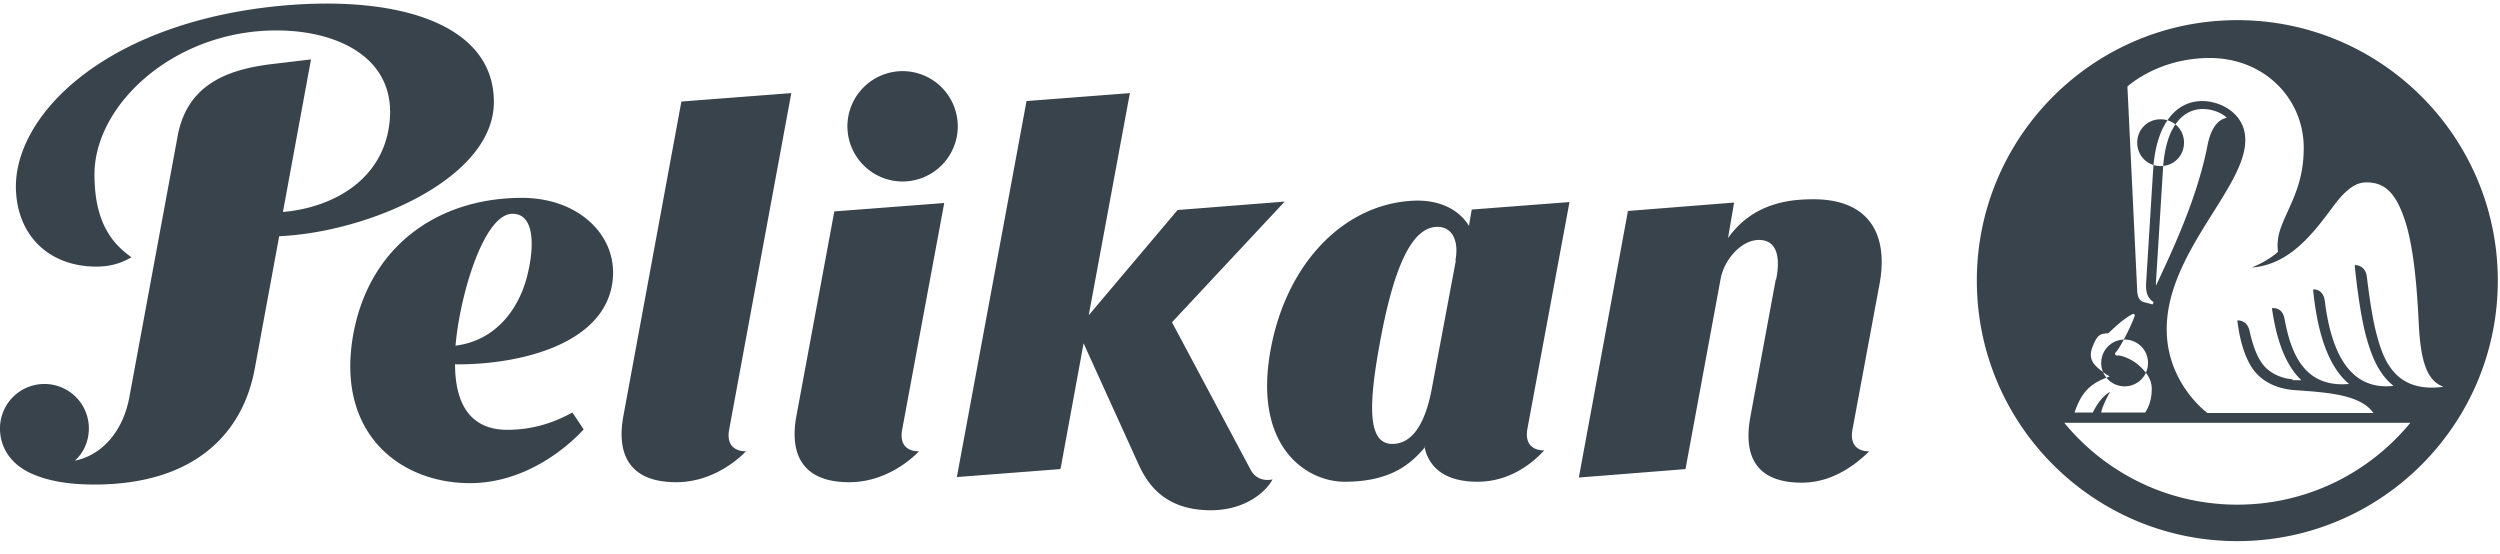
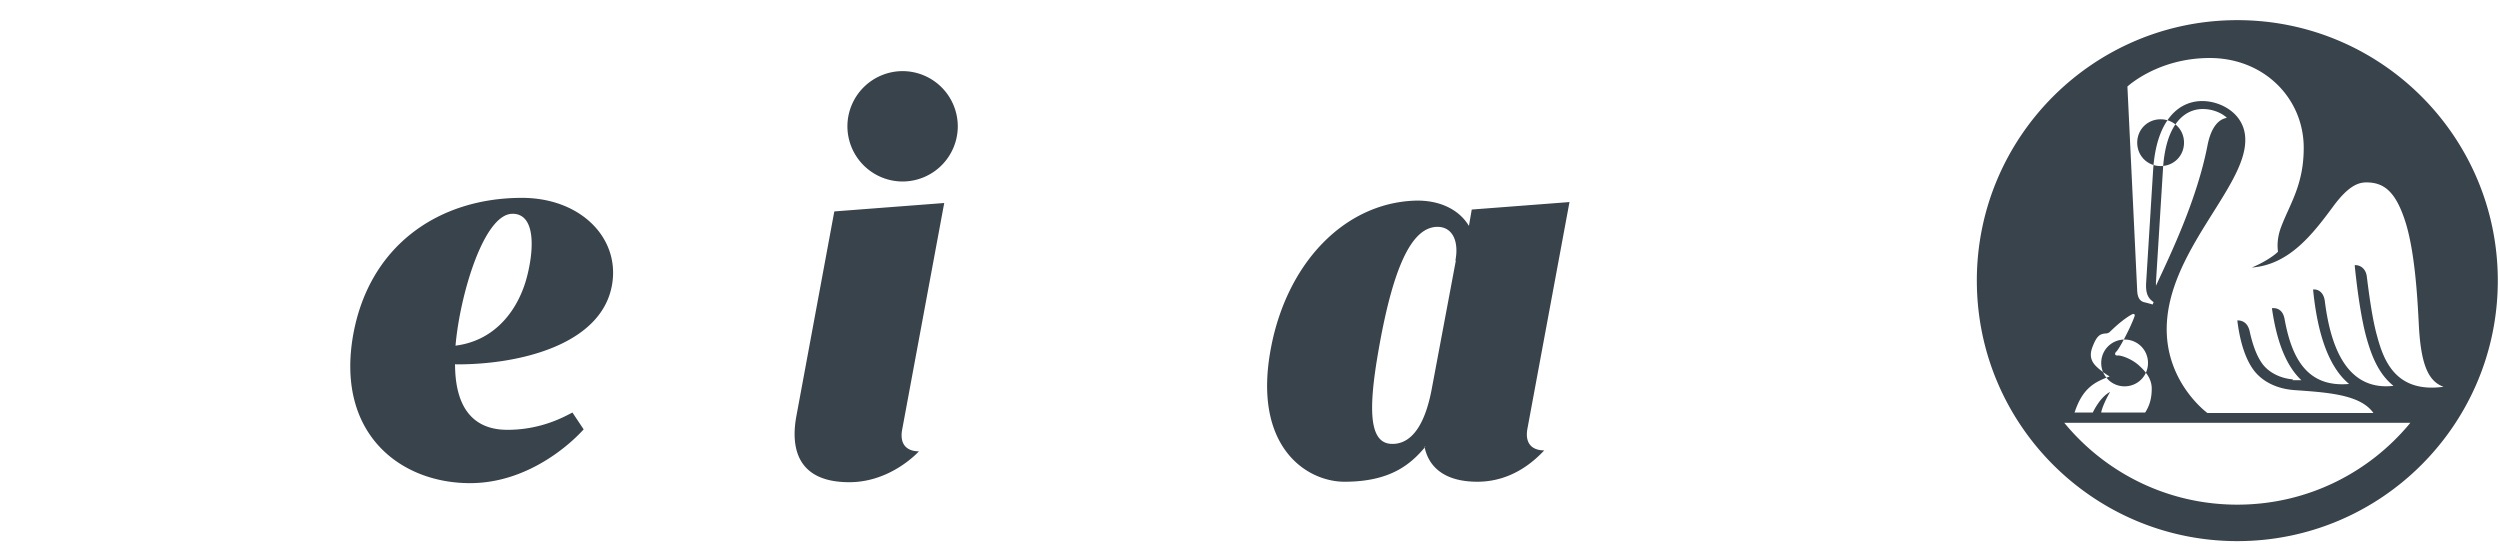
<svg xmlns="http://www.w3.org/2000/svg" width="167" height="37" viewBox="0 0 167 37">
  <g fill="#39434B" fill-rule="evenodd">
    <path d="M161.012 28.244c-2.75 3.342-6.904 5.467-11.56 5.467-4.654 0-8.809-2.125-11.558-5.467h23.118zm-28.96-9.497c0-9.591 7.779-17.401 17.4-17.401 9.591 0 17.401 7.779 17.401 17.4 0 9.591-7.778 17.401-17.4 17.401-9.59 0-17.4-7.778-17.4-17.4zm8.31 5.498c0-.868.694-1.562 1.562-1.562.868 0 1.562.694 1.562 1.562 0 .868-.694 1.562-1.562 1.562a1.556 1.556 0 0 1-1.562-1.562zm12.808 1.093h-.062c-.906-.093-1.625-.53-2-1.062-.406-.562-.656-1.374-.812-2.062-.125-.687-.53-.812-.843-.812.093.781.343 2.28 1.062 3.28.562.781 1.53 1.281 2.718 1.375 2.187.156 4.436.28 5.31 1.53h-11.09s-2.717-1.968-2.717-5.591c0-5.124 5.248-9.435 5.248-12.621V9.28c-.031-1.687-1.625-2.53-2.874-2.53-1.562 0-3.062 1.249-3.28 4.592l-.469 7.56c-.031.656.094 1 .5 1.28l-.063.157s-.437-.125-.593-.156c-.281-.094-.406-.313-.438-.719l-.656-13.683s2.031-1.906 5.499-1.906c3.655 0 6.279 2.718 6.279 5.998 0 2.5-.937 3.75-1.53 5.342-.282.781-.22 1.375-.188 1.594-.157.187-.844.687-1.75 1.062 2.5-.188 4.061-2.218 5.467-4.124 1-1.343 1.656-1.562 2.187-1.562 1.156 0 1.906.594 2.53 2.406.688 1.968.875 5.154.969 7.029.125 2.624.593 3.842 1.656 4.217-3.187.437-4-1.75-4.436-3.374-.313-1.093-.532-2.718-.688-3.967-.062-.594-.5-.813-.812-.781.125 1.28.406 3.53.812 4.936.281.968.719 2.28 1.78 3.124-3.28.374-4.248-2.937-4.591-5.686-.094-.625-.5-.781-.781-.75.218 2.218.78 4.967 2.405 6.31-2.843.25-3.842-1.78-4.311-4.342-.125-.687-.594-.75-.843-.718.28 1.968.843 3.749 1.968 4.81h-.593l.03-.062zM142.767 9.531c0 .879.684 1.562 1.562 1.562.88 0 1.563-.683 1.563-1.562s-.684-1.562-1.563-1.562c-.878 0-1.562.683-1.562 1.562zm-4.186 18.025c.5-1.5 1.187-2 2.343-2.405-.343-.219-.656-.438-.906-.687-.343-.344-.468-.75-.218-1.344.28-.718.5-.812.843-.843a.436.436 0 0 0 .281-.094c.063-.062.844-.843 1.5-1.187.125-.063.218 0 .156.156-.281.781-1.031 2.187-1.218 2.343-.125.125-.094.281.125.25.218 0 .812.187 1.312.594.656.562.937 1.062.937 1.624 0 .781-.219 1.25-.438 1.593h-2.936c.031-.25.281-.843.593-1.374-.687.343-1.155 1.374-1.155 1.374h-1.218zm10.153-19.68c-.5.093-1.03.561-1.28 1.873-.72 3.656-2.469 7.248-3.437 9.341v-.218l.469-7.56c.187-3.187 1.562-4.03 2.655-4.03.562 0 1.156.187 1.593.562v.031zM30.397 24.307c0 2.937 1.218 4.405 3.499 4.405 2.218 0 3.749-.843 4.342-1.156l.75 1.125c-.781.875-3.655 3.593-7.591 3.593-4.624 0-8.873-3.25-7.842-9.685 1-6.123 5.686-9.372 11.31-9.372 3.904 0 6.528 2.656 6.029 5.748-.656 4.093-6.28 5.405-10.466 5.374l-.031-.032zm.031-1.218c2.75-.344 4.28-2.53 4.811-4.749.469-1.905.469-4.06-1-4.06-1.936 0-3.53 5.498-3.81 8.809zM97.22 17.403c.25-1.28-.188-2.28-1.25-2.249-1.5.062-2.812 2.124-3.874 8.185-.718 4.061-.625 6.217.812 6.31 1.031.063 2.156-.687 2.718-3.592l1.625-8.654h-.032zm-2 12.434c-.968 1.156-2.312 2.343-5.404 2.343-2.593 0-6.186-2.406-4.905-8.997 1.093-5.655 4.905-9.591 9.56-9.778 1.686-.063 2.998.593 3.654 1.687l.188-1.094 6.529-.5-2.812 15.152c-.187 1.062.407 1.437 1.125 1.437-.562.593-2.062 2.093-4.467 2.093-2.28 0-3.28-1.062-3.53-2.343h.062zM61.418 30.118c-.562.594-2.28 2.093-4.686 2.093-3.592 0-3.905-2.437-3.53-4.436l2.53-13.652 7.342-.562-2.812 15.151c-.187 1.062.407 1.437 1.125 1.437l.031-.031zM63.98 8.437a3.693 3.693 0 0 1-3.686 3.687 3.693 3.693 0 0 1-3.687-3.687 3.693 3.693 0 0 1 3.687-3.686 3.693 3.693 0 0 1 3.686 3.686z" />
-     <path d="M70.822 31.336l-6.904.531L68.572 6.75l6.904-.53-2.749 14.838 5.936-7.029 7.154-.562-7.529 8.06 5.248 9.84c.313.594.875.782 1.469.657-.438.843-1.844 2.061-4.124 2.061-2.905 0-4.124-1.562-4.78-2.967l-3.717-8.185-1.531 8.34-.031.063zM49.86 30.118c-.563.594-2.281 2.093-4.686 2.093-3.593 0-3.905-2.437-3.53-4.436l3.873-20.993 7.342-.563-4.155 22.493c-.188 1.062.406 1.437 1.156 1.437v-.031zM118.65 18.653c.219-1.094.25-2.624-1.156-2.624-1.187 0-2.343 1.343-2.561 2.624l-2.343 12.683-7.123.563 3.28-17.807 7.091-.562-.406 2.374c1.719-2.437 4.311-2.593 5.717-2.593 3.624 0 5.03 2.25 4.405 5.654l-1.812 9.747c-.187 1.062.406 1.437 1.125 1.437-.562.531-2.187 2.093-4.499 2.093-3.592 0-3.811-2.436-3.436-4.436l1.687-9.122.031-.031zM18.963 14.154c3.405-.312 6.904-2.28 7.092-6.435.156-3.968-3.624-5.686-7.592-5.686-6.81 0-12.152 4.936-12.152 9.622 0 3.405 1.343 4.717 2.468 5.53-.437.25-1.156.624-2.343.624-3.124 0-5.28-2.03-5.373-5.185C.938 7.813 6.748 1.784 17.963.47c8.154-.937 15.058.937 15.027 6.373-.031 5.124-8.466 8.685-14.34 8.935l-1.624 8.81c-.843 4.623-4.28 7.685-10.434 7.778-2.093.031-3.53-.28-4.592-.78-1.375-.657-2-1.781-2-2.969a2.966 2.966 0 0 1 2.968-2.967 2.966 2.966 0 0 1 2.968 2.967c0 .844-.344 1.625-.937 2.156 1.843-.375 3.249-2 3.655-4.311l3.218-17.4c.624-3.312 3.155-4.406 6.279-4.78l2.624-.313-1.874 10.184h.062z" />
  </g>
</svg>